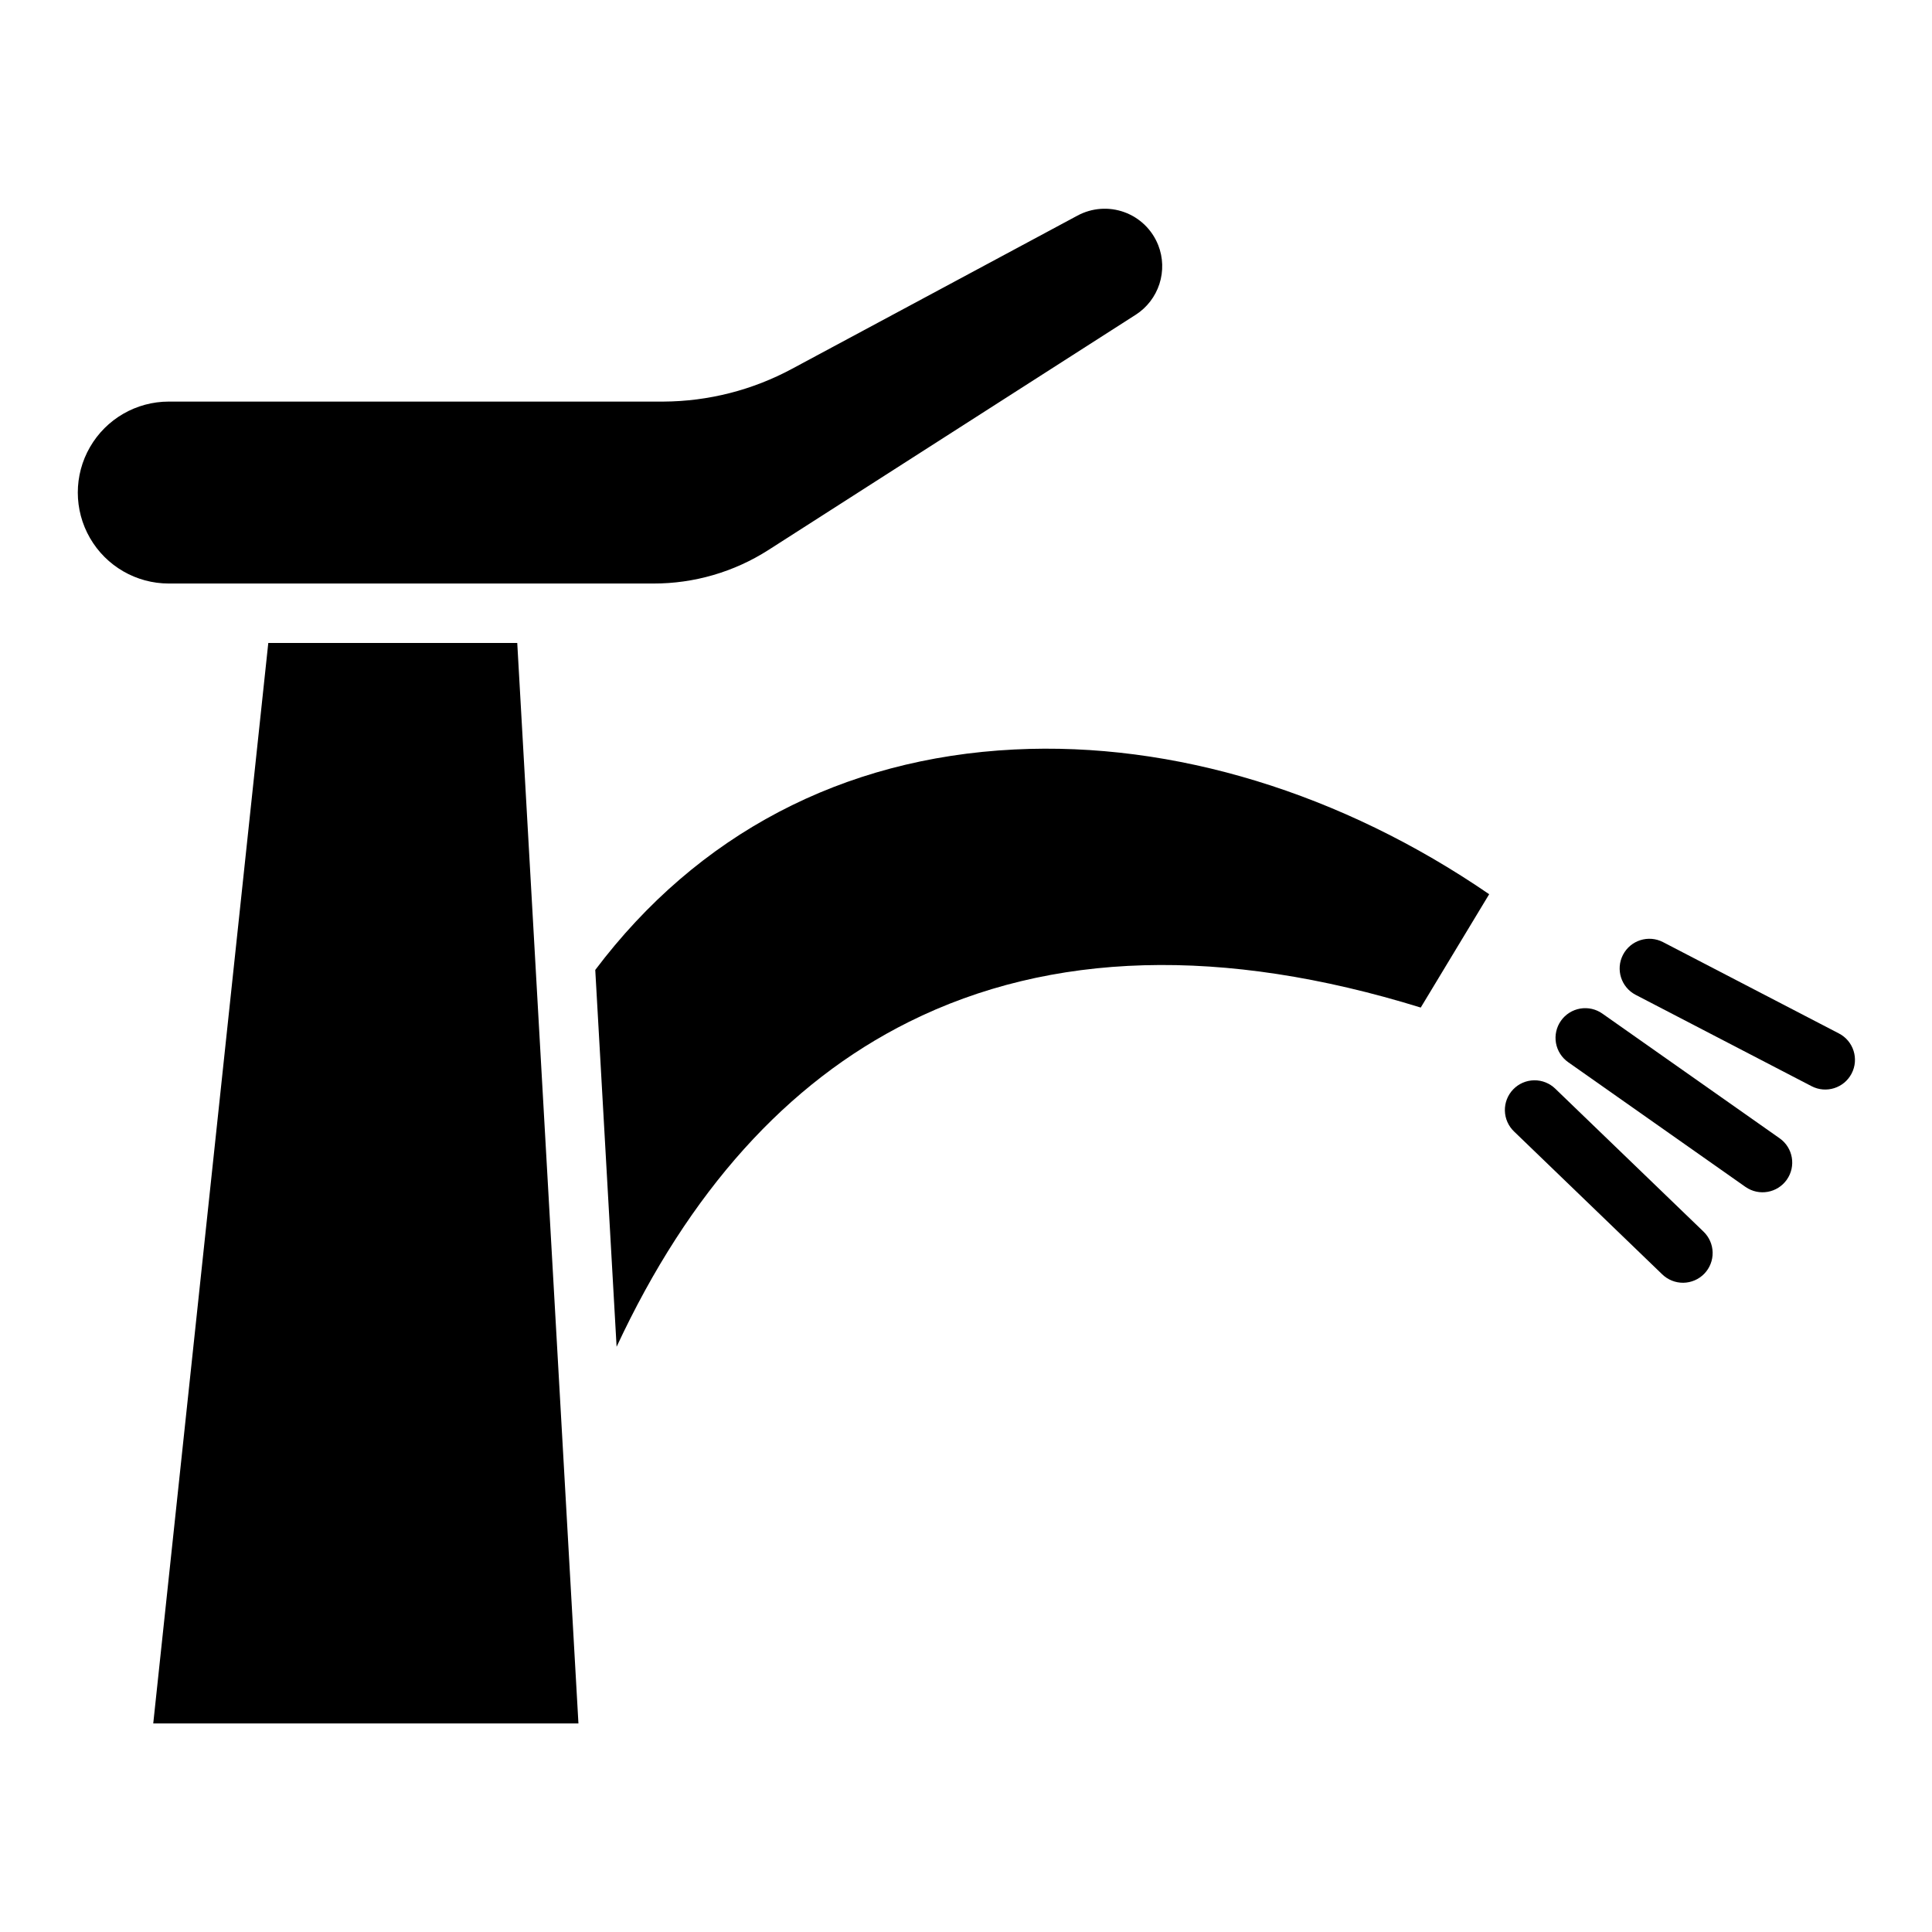
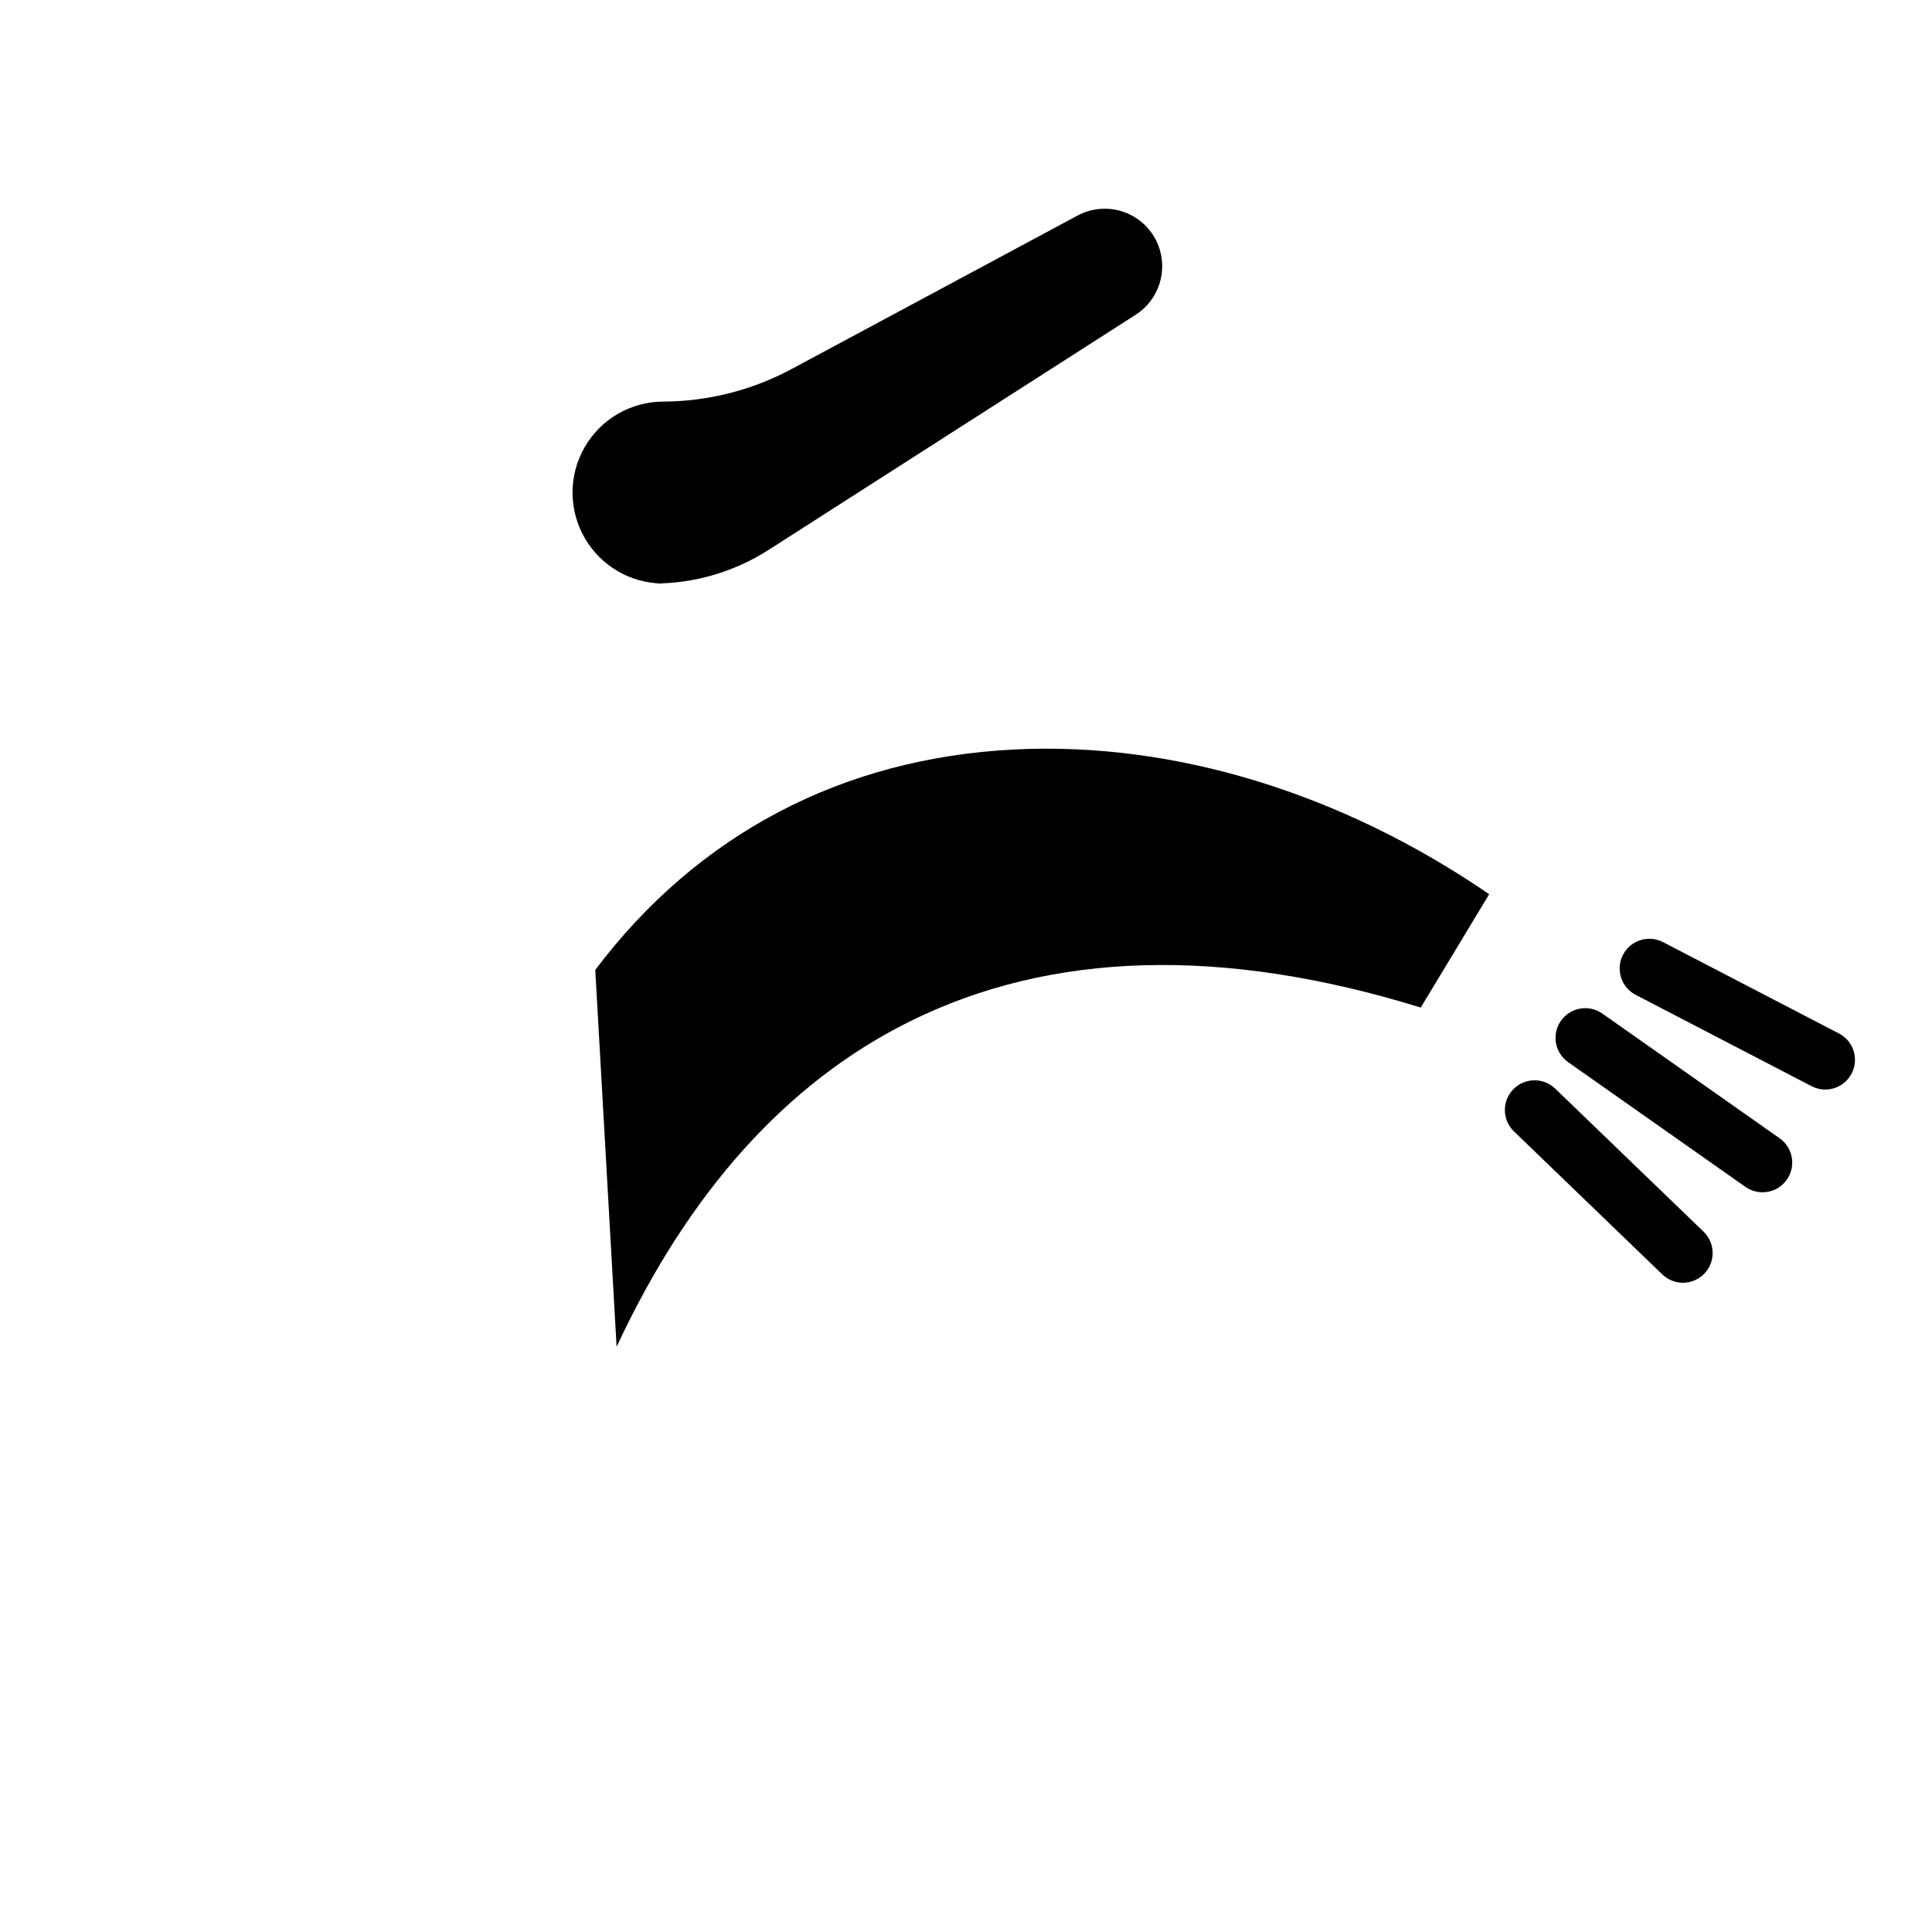
<svg xmlns="http://www.w3.org/2000/svg" fill="#000000" width="800px" height="800px" version="1.1" viewBox="144 144 512 512">
  <g>
    <path d="m412.84 342.62c-45.637 2.273-83.988 22.469-111.09 58.422l5.656 99.863c19.133-41.062 45.086-69.957 77.445-86.086 37.613-18.75 83.227-20.02 135.66-3.805l18.137-30.039c-39.172-26.867-83.641-40.457-125.8-38.355z" />
-     <path d="m317.13 298.64c10.809 0.027 21.395-3.055 30.496-8.875l97.348-62.352h0.004c2.973-1.914 5.191-4.793 6.281-8.16 1.086-3.363 0.977-6.996-0.316-10.289-0.008-0.02-0.016-0.031-0.023-0.047-1.609-4.043-4.867-7.207-8.957-8.688-4.09-1.484-8.621-1.148-12.445 0.922l-75.562 40.555c-10.484 5.66-22.203 8.656-34.117 8.719h-131.11c-8.613 0-16.574 4.594-20.879 12.055-4.309 7.457-4.309 16.648 0 24.109 4.305 7.457 12.266 12.051 20.879 12.051z" />
-     <path d="m215.1 314.39-30.488 286.34h112.68l-16.215-286.34z" />
+     <path d="m317.13 298.64c10.809 0.027 21.395-3.055 30.496-8.875l97.348-62.352h0.004c2.973-1.914 5.191-4.793 6.281-8.16 1.086-3.363 0.977-6.996-0.316-10.289-0.008-0.02-0.016-0.031-0.023-0.047-1.609-4.043-4.867-7.207-8.957-8.688-4.09-1.484-8.621-1.148-12.445 0.922l-75.562 40.555c-10.484 5.66-22.203 8.656-34.117 8.719c-8.613 0-16.574 4.594-20.879 12.055-4.309 7.457-4.309 16.648 0 24.109 4.305 7.457 12.266 12.051 20.879 12.051z" />
    <path d="m615.65 445.68-46.984-33.051c-1.707-1.215-3.828-1.695-5.894-1.344-2.062 0.355-3.902 1.52-5.106 3.231-1.207 1.715-1.68 3.836-1.316 5.898 0.367 2.062 1.539 3.894 3.258 5.094l46.984 33.051v-0.004c3.555 2.477 8.441 1.613 10.934-1.93 2.492-3.543 1.656-8.438-1.875-10.945z" />
    <path d="m631.34 417.88-46.617-24.207c-3.859-2.004-8.609-0.5-10.613 3.359-2.004 3.859-0.5 8.609 3.359 10.613l46.617 24.207c3.859 2.004 8.609 0.5 10.613-3.359 2.004-3.859 0.5-8.609-3.359-10.613z" />
    <path d="m556.21 432.56c-1.496-1.477-3.523-2.297-5.629-2.269-2.106 0.023-4.109 0.891-5.57 2.406-1.461 1.516-2.254 3.551-2.203 5.656 0.051 2.102 0.941 4.098 2.473 5.543l39.207 37.801c1.5 1.465 3.523 2.273 5.621 2.246 2.098-0.031 4.098-0.898 5.555-2.406 1.457-1.512 2.25-3.543 2.203-5.641-0.047-2.098-0.93-4.09-2.449-5.535z" />
  </g>
</svg>